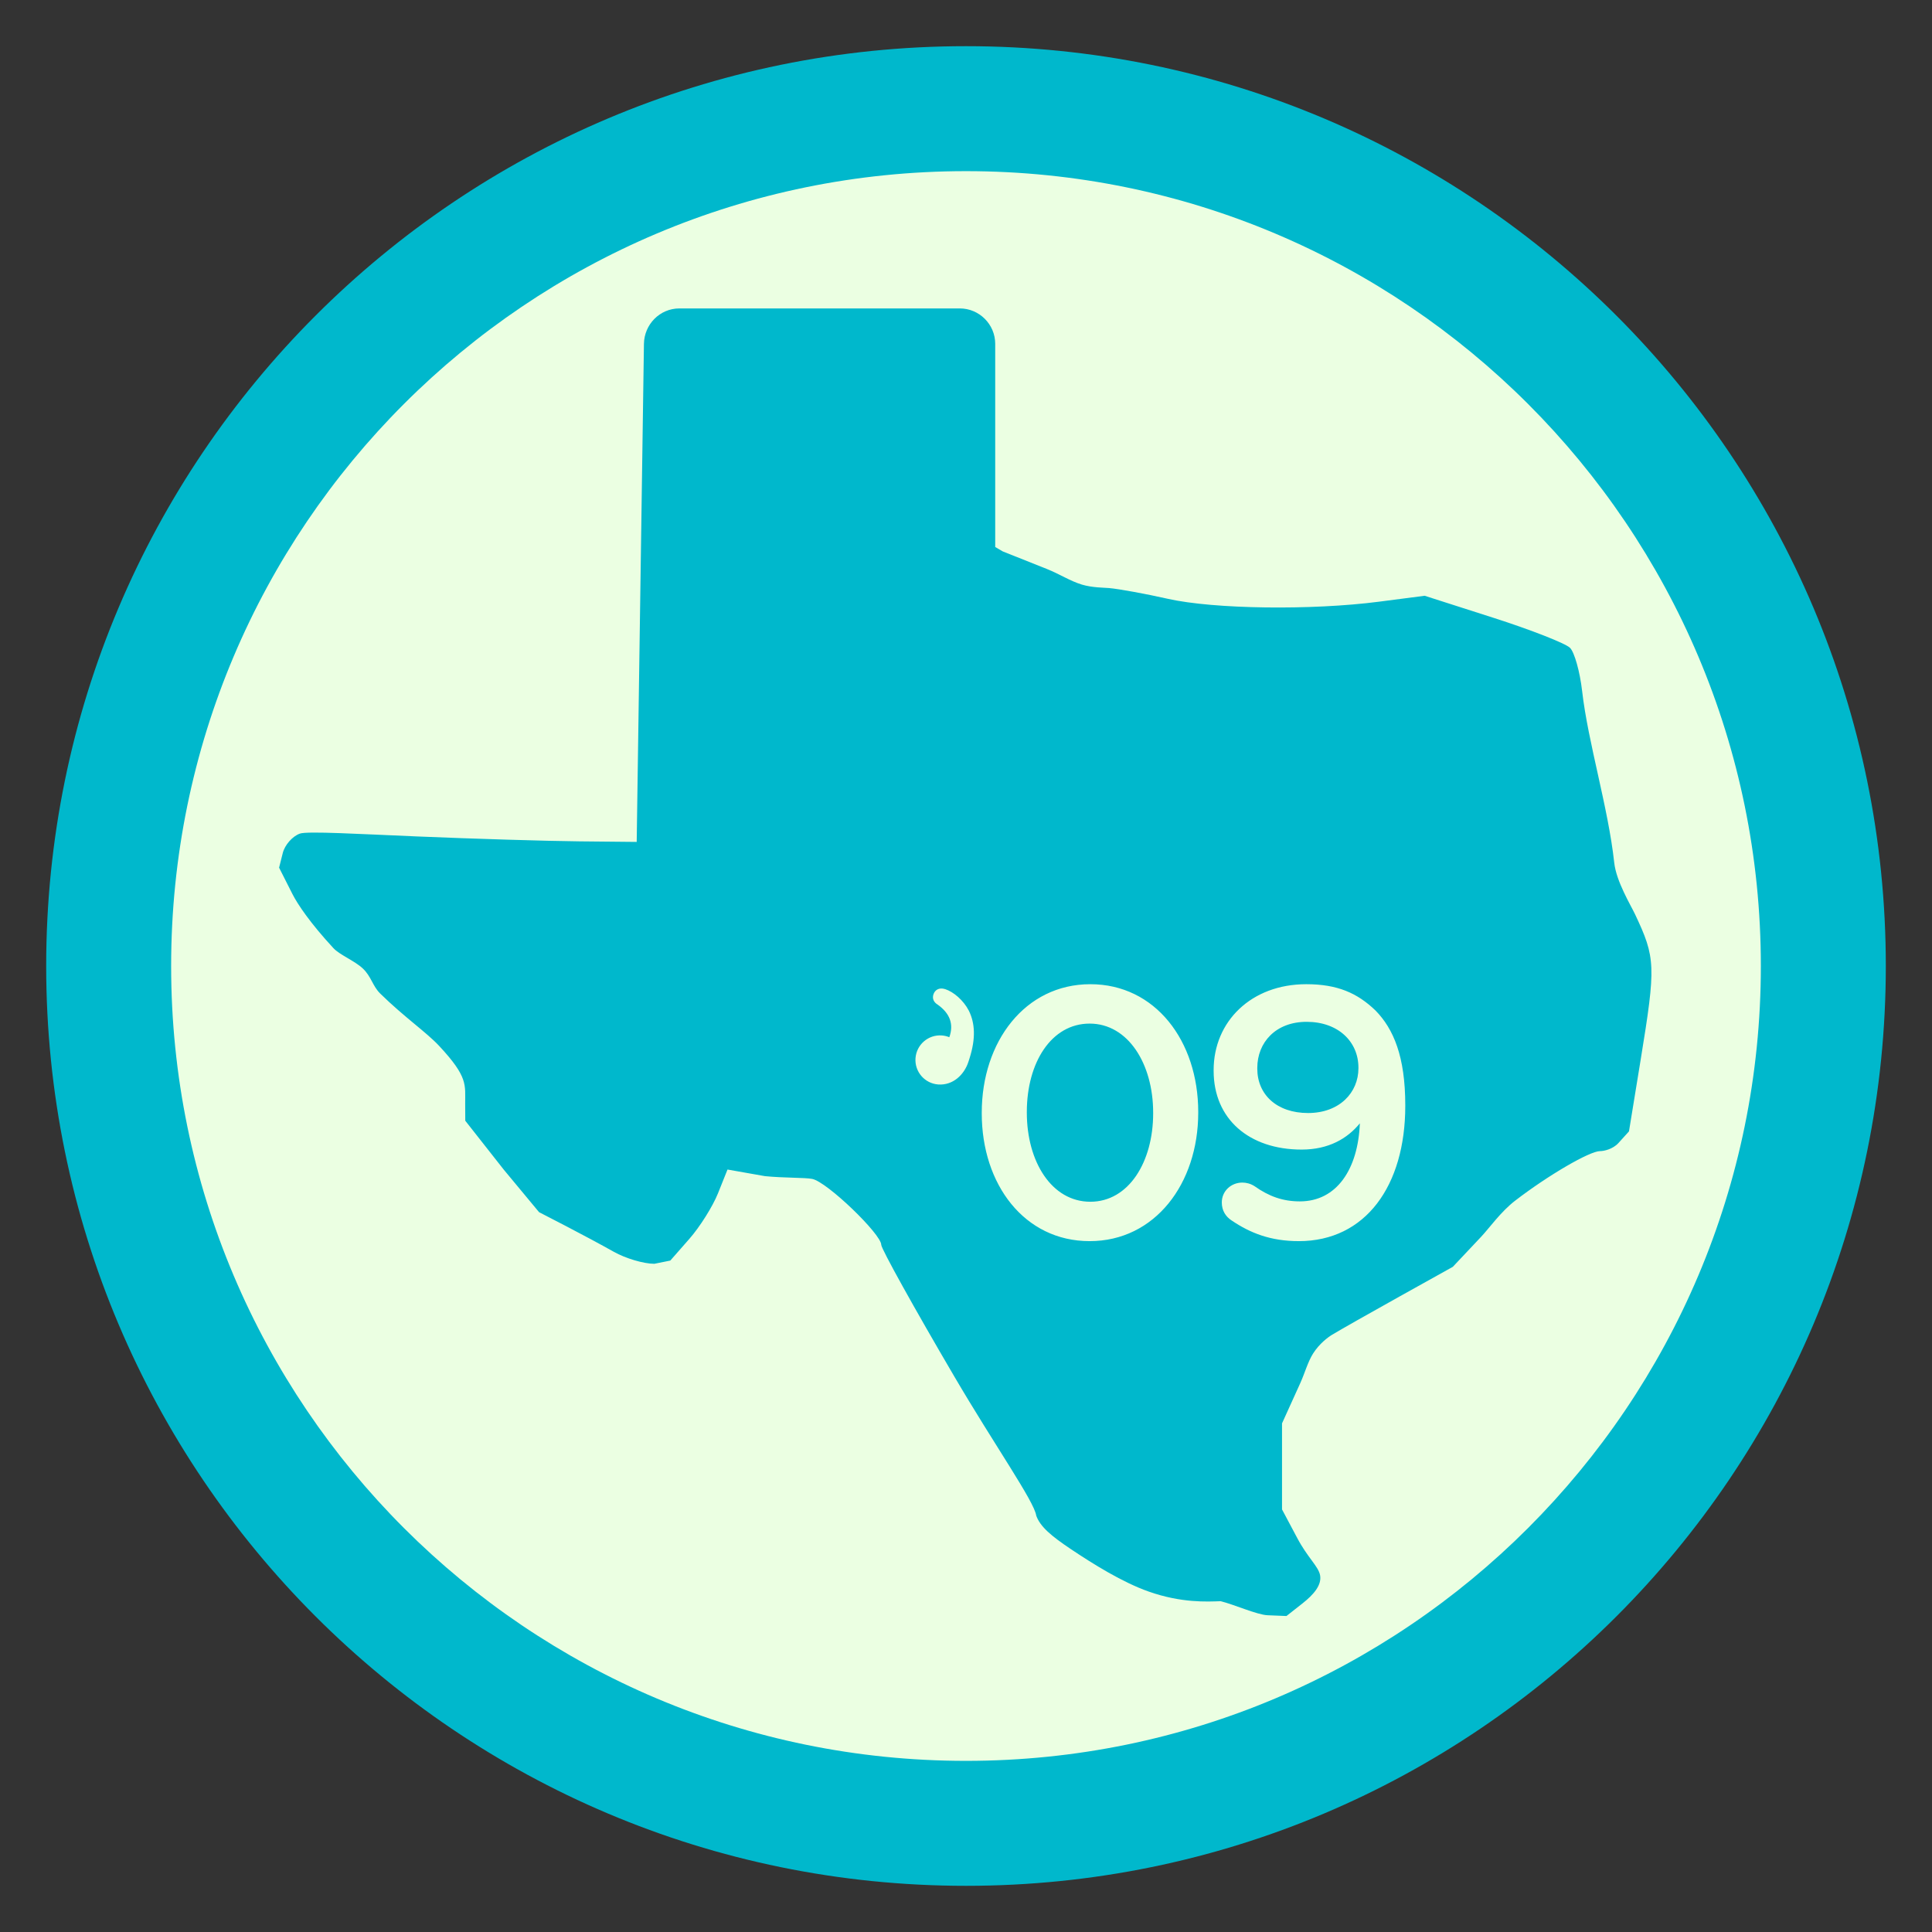
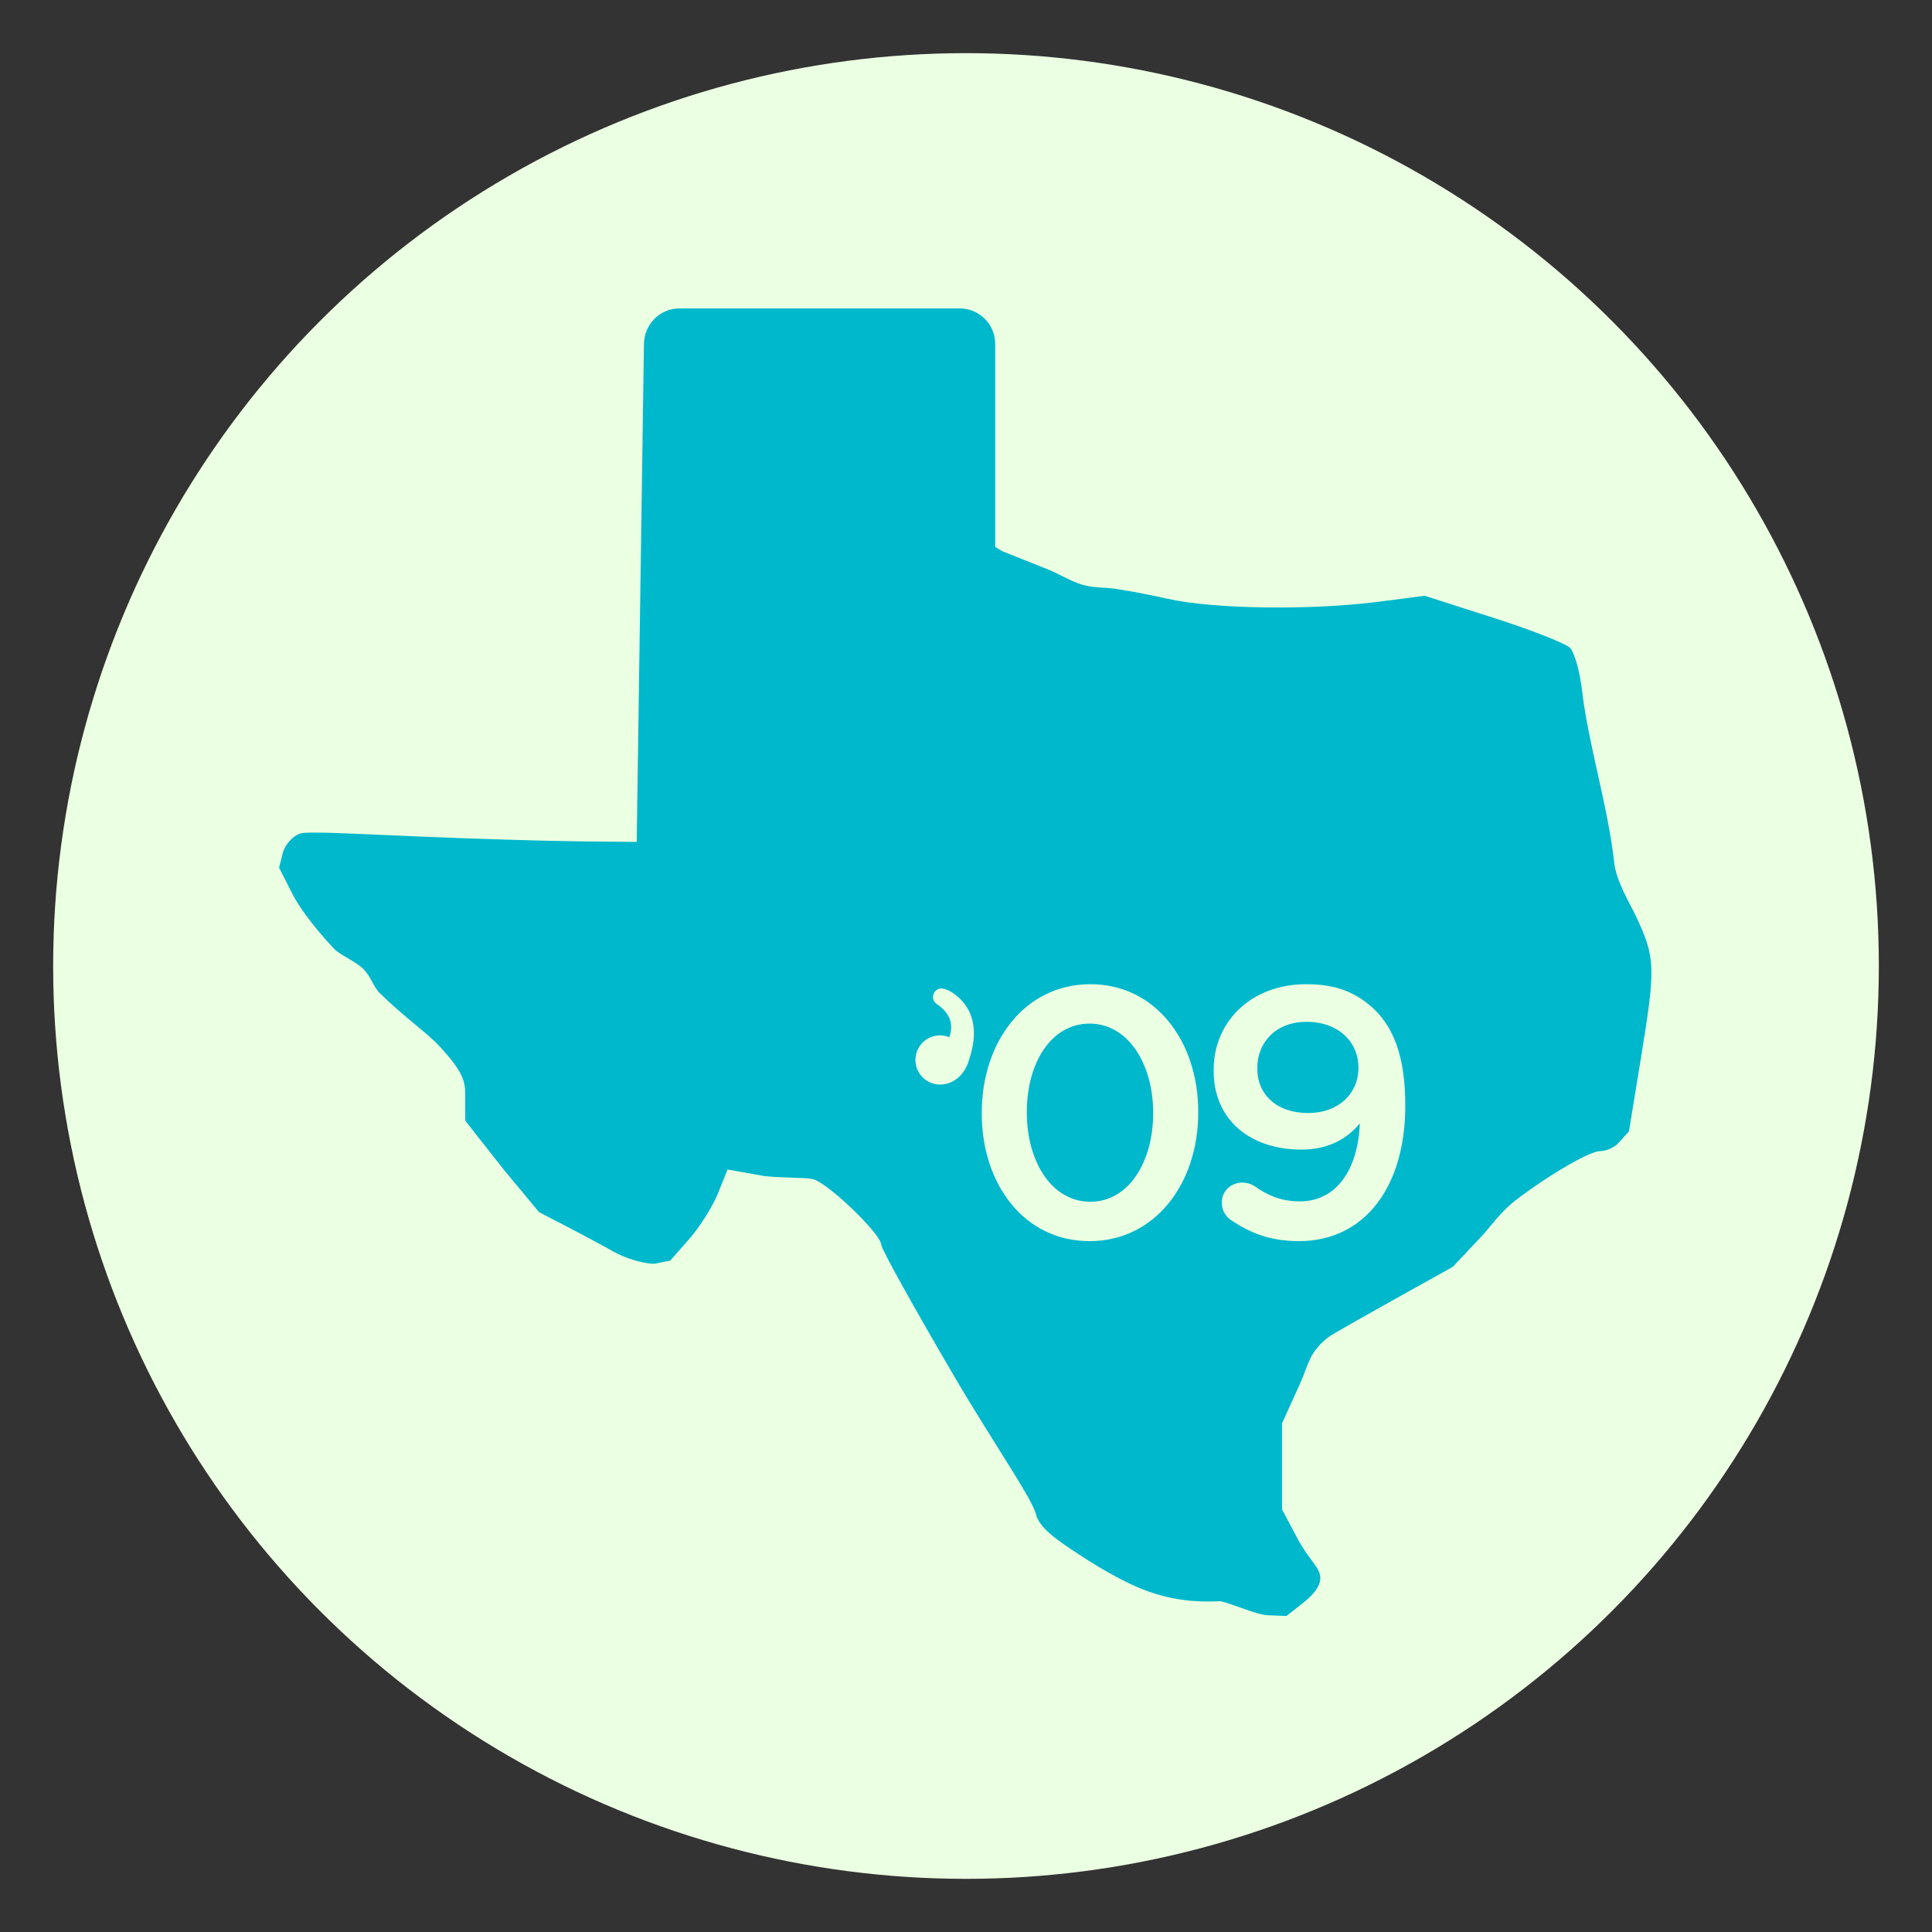
<svg xmlns="http://www.w3.org/2000/svg" xml:space="preserve" width="6in" height="6in" version="1.1" style="shape-rendering:geometricPrecision; text-rendering:geometricPrecision; image-rendering:optimizeQuality; fill-rule:evenodd; clip-rule:evenodd" viewBox="0 0 6000 6000">
  <rect x="0" y="0" width="6000" height="6000" fill="#333333" stroke="none" />
  <defs>
    <style type="text/css">
   
    .fil0 {fill:none}
    .fil2 {fill:#00B8CC}
    .fil1 {fill:#EBFFE2}
   
  </style>
  </defs>
  <g id="Capa_x0020_1">
    <g id="_2192413880368">
-       <rect class="fil0" x="-0" y="-0" width="6000" height="6000" />
      <ellipse id="contour" class="fil1" cx="3000" cy="3000" rx="2834.92" ry="2834.93" />
-       <path id="contour_21" class="fil2" d="M3000 143.41c1577.65,0 2856.58,1278.94 2856.58,2856.59 0,1577.65 -1278.93,2856.59 -2856.58,2856.59 -1577.65,0 -2856.57,-1278.94 -2856.57,-2856.59 0,-1577.65 1278.93,-2856.59 2856.57,-2856.59zm-0.02 388.11c1363.31,0 2468.51,1105.19 2468.51,2468.5 0,1363.31 -1105.19,2468.51 -2468.51,2468.51 -1363.31,0 -2468.5,-1105.19 -2468.5,-2468.51 0,-1363.31 1105.19,-2468.5 2468.5,-2468.5z" />
      <path class="fil2" d="M2109.82 957.84l870.91 0c60.5,0 110,49.5 110,110l0 630.95 23.23 13.59 136.72 54.43c39.91,15.89 72.86,37.74 109.28,48.71 32.22,9.7 69.42,9.42 84.02,10.7 31.12,2.74 113.41,17.78 182.88,33.41 142.84,32.15 445.54,36.26 656.25,8.92l141.35 -18.34 213.14 68.3c117.22,37.57 224.44,79.6 238.26,93.41 13.81,13.81 30.75,74.34 37.64,134.5 18.31,159.81 81.11,361.86 99.65,532.61 6.33,58.24 50.86,131.19 64.64,160.3 64.04,135.36 65.02,160.31 17.62,450.83l-36.46 223.43 -32.47 35.88c-17.86,19.74 -45.65,25.42 -57.48,25.42 -31.97,0 -160.78,74.72 -263.77,154.05 -44.45,34.24 -80.24,85.26 -105.47,112.02l-87.93 93.29 -166.17 92.54c-91.39,50.89 -185.26,104.14 -208.61,118.31 -12.68,7.7 -39.39,27.34 -59.03,58.2 -16.51,25.95 -25.77,60.99 -39.98,92.32l-56.57 124.75 0 108.63 -0.01 158.64 46.57 87.55c33.02,62.76 66.6,89.21 71.66,116.96 5.63,30.9 -20.83,60.72 -54.76,87.4l-49.69 39.09 -58.75 -2.39c-32.31,-1.31 -104.03,-33.41 -145.52,-43.62 -42.25,1.46 -121.55,5.96 -223.2,-29.78 -81.69,-28.72 -172.2,-85.11 -242.48,-132.21 -60.31,-40.42 -95.04,-69.5 -107.21,-103.96 -5.88,-43.37 -129.17,-218.53 -254.11,-431.5 -124.94,-212.97 -227.17,-397.18 -227.17,-409.35 0,-32.91 -167.85,-195.31 -214.34,-204.61 -22.14,-4.43 -88.15,-2.8 -146.68,-8.6l-116.42 -20.55 -29.55 73.83c-16.25,40.61 -56.23,104.23 -88.84,141.37l-59.3 67.53 -49.62 10c-32.8,0 -89.2,-16.66 -125.35,-37.02 -36.14,-20.36 -103.25,-56.43 -149.13,-80.15l-83.42 -43.13 -109.59 -132.01 -119.6 -152.02 -0.28 -53.1c-0.31,-58.39 9.69,-82.19 -80.95,-179.33 -39.76,-42.61 -108.15,-89.16 -182.88,-162.46 -23.76,-23.3 -27.6,-52.79 -54.04,-77.85 -24.72,-23.44 -72.18,-42.53 -91.07,-62.92 -72.68,-78.44 -111.85,-137.37 -127.3,-167.87l-41.67 -82.33 11.45 -45.63c6.3,-25.1 30.31,-52.21 53.35,-60.25 23.05,-8.04 186.18,1.44 362.51,8.85 176.33,7.41 403.34,14.29 504.48,15.29l178.78 1.77 22.49 -1546.82c0.88,-60.49 49.5,-110 110,-110zm788.93 2130.56c4.39,-13.74 17.36,-22.71 36.59,-16.56 25.64,8.2 56.66,34.28 73.47,66.91 19.02,38.38 22.03,85.76 2.07,148.19l-3.22 10.06c-13.14,41.07 -48.6,74.17 -93.84,70.92 -42.04,-3.02 -73.67,-39.55 -70.65,-81.59 3.02,-42.04 39.55,-73.67 81.59,-70.65 8.28,0.59 16.14,2.5 23.43,5.47 14.43,-40.16 2.04,-74.02 -36.27,-101.28 -11.03,-6.55 -17.55,-17.72 -13.16,-31.46zm485.22 766.06c202.79,0 337.25,-178.54 337.25,-398.97l0 -2.2c0,-220.42 -133.35,-396.76 -335.04,-396.76 -202.79,0 -337.25,178.55 -337.25,398.97l0 2.2c0,220.43 132.25,396.76 335.04,396.76zm2.2 -122.33c-120.13,0 -197.28,-124.54 -197.28,-276.63l0 -2.2c0,-153.19 76.05,-274.43 195.07,-274.43 119.03,0 197.28,124.54 197.28,276.63l0 2.2c0,150.99 -76.05,274.43 -195.07,274.43zm647.4 122.33c207.2,0 330.63,-171.93 330.63,-419.91l0 -2.2c0,-150.99 -36.37,-236.96 -92.57,-294.27 -56.21,-54 -117.93,-81.56 -214.92,-81.56 -170.83,0 -287.65,115.72 -287.65,266.72l0 2.2c0,149.89 110.21,244.67 273.33,244.67 83.76,0 142.17,-34.17 180.75,-81.56 -5.51,142.17 -71.64,242.46 -186.26,242.46 -52.9,0 -95.89,-15.43 -141.07,-47.39 -12.12,-7.72 -25.35,-11.02 -37.47,-11.02 -35.27,0 -63.92,26.45 -63.92,61.72 0,25.35 12.12,44.08 30.86,56.21 57.31,38.57 120.13,63.92 208.3,63.92zm28.65 -397.87c-96.98,0 -157.6,-57.31 -157.6,-137.76l0 -2.2c0,-79.35 57.31,-143.28 153.19,-143.28 98.09,0 160.91,61.72 160.91,142.17l0 2.2c0,74.94 -58.41,138.87 -156.5,138.87z" />
    </g>
  </g>
</svg>